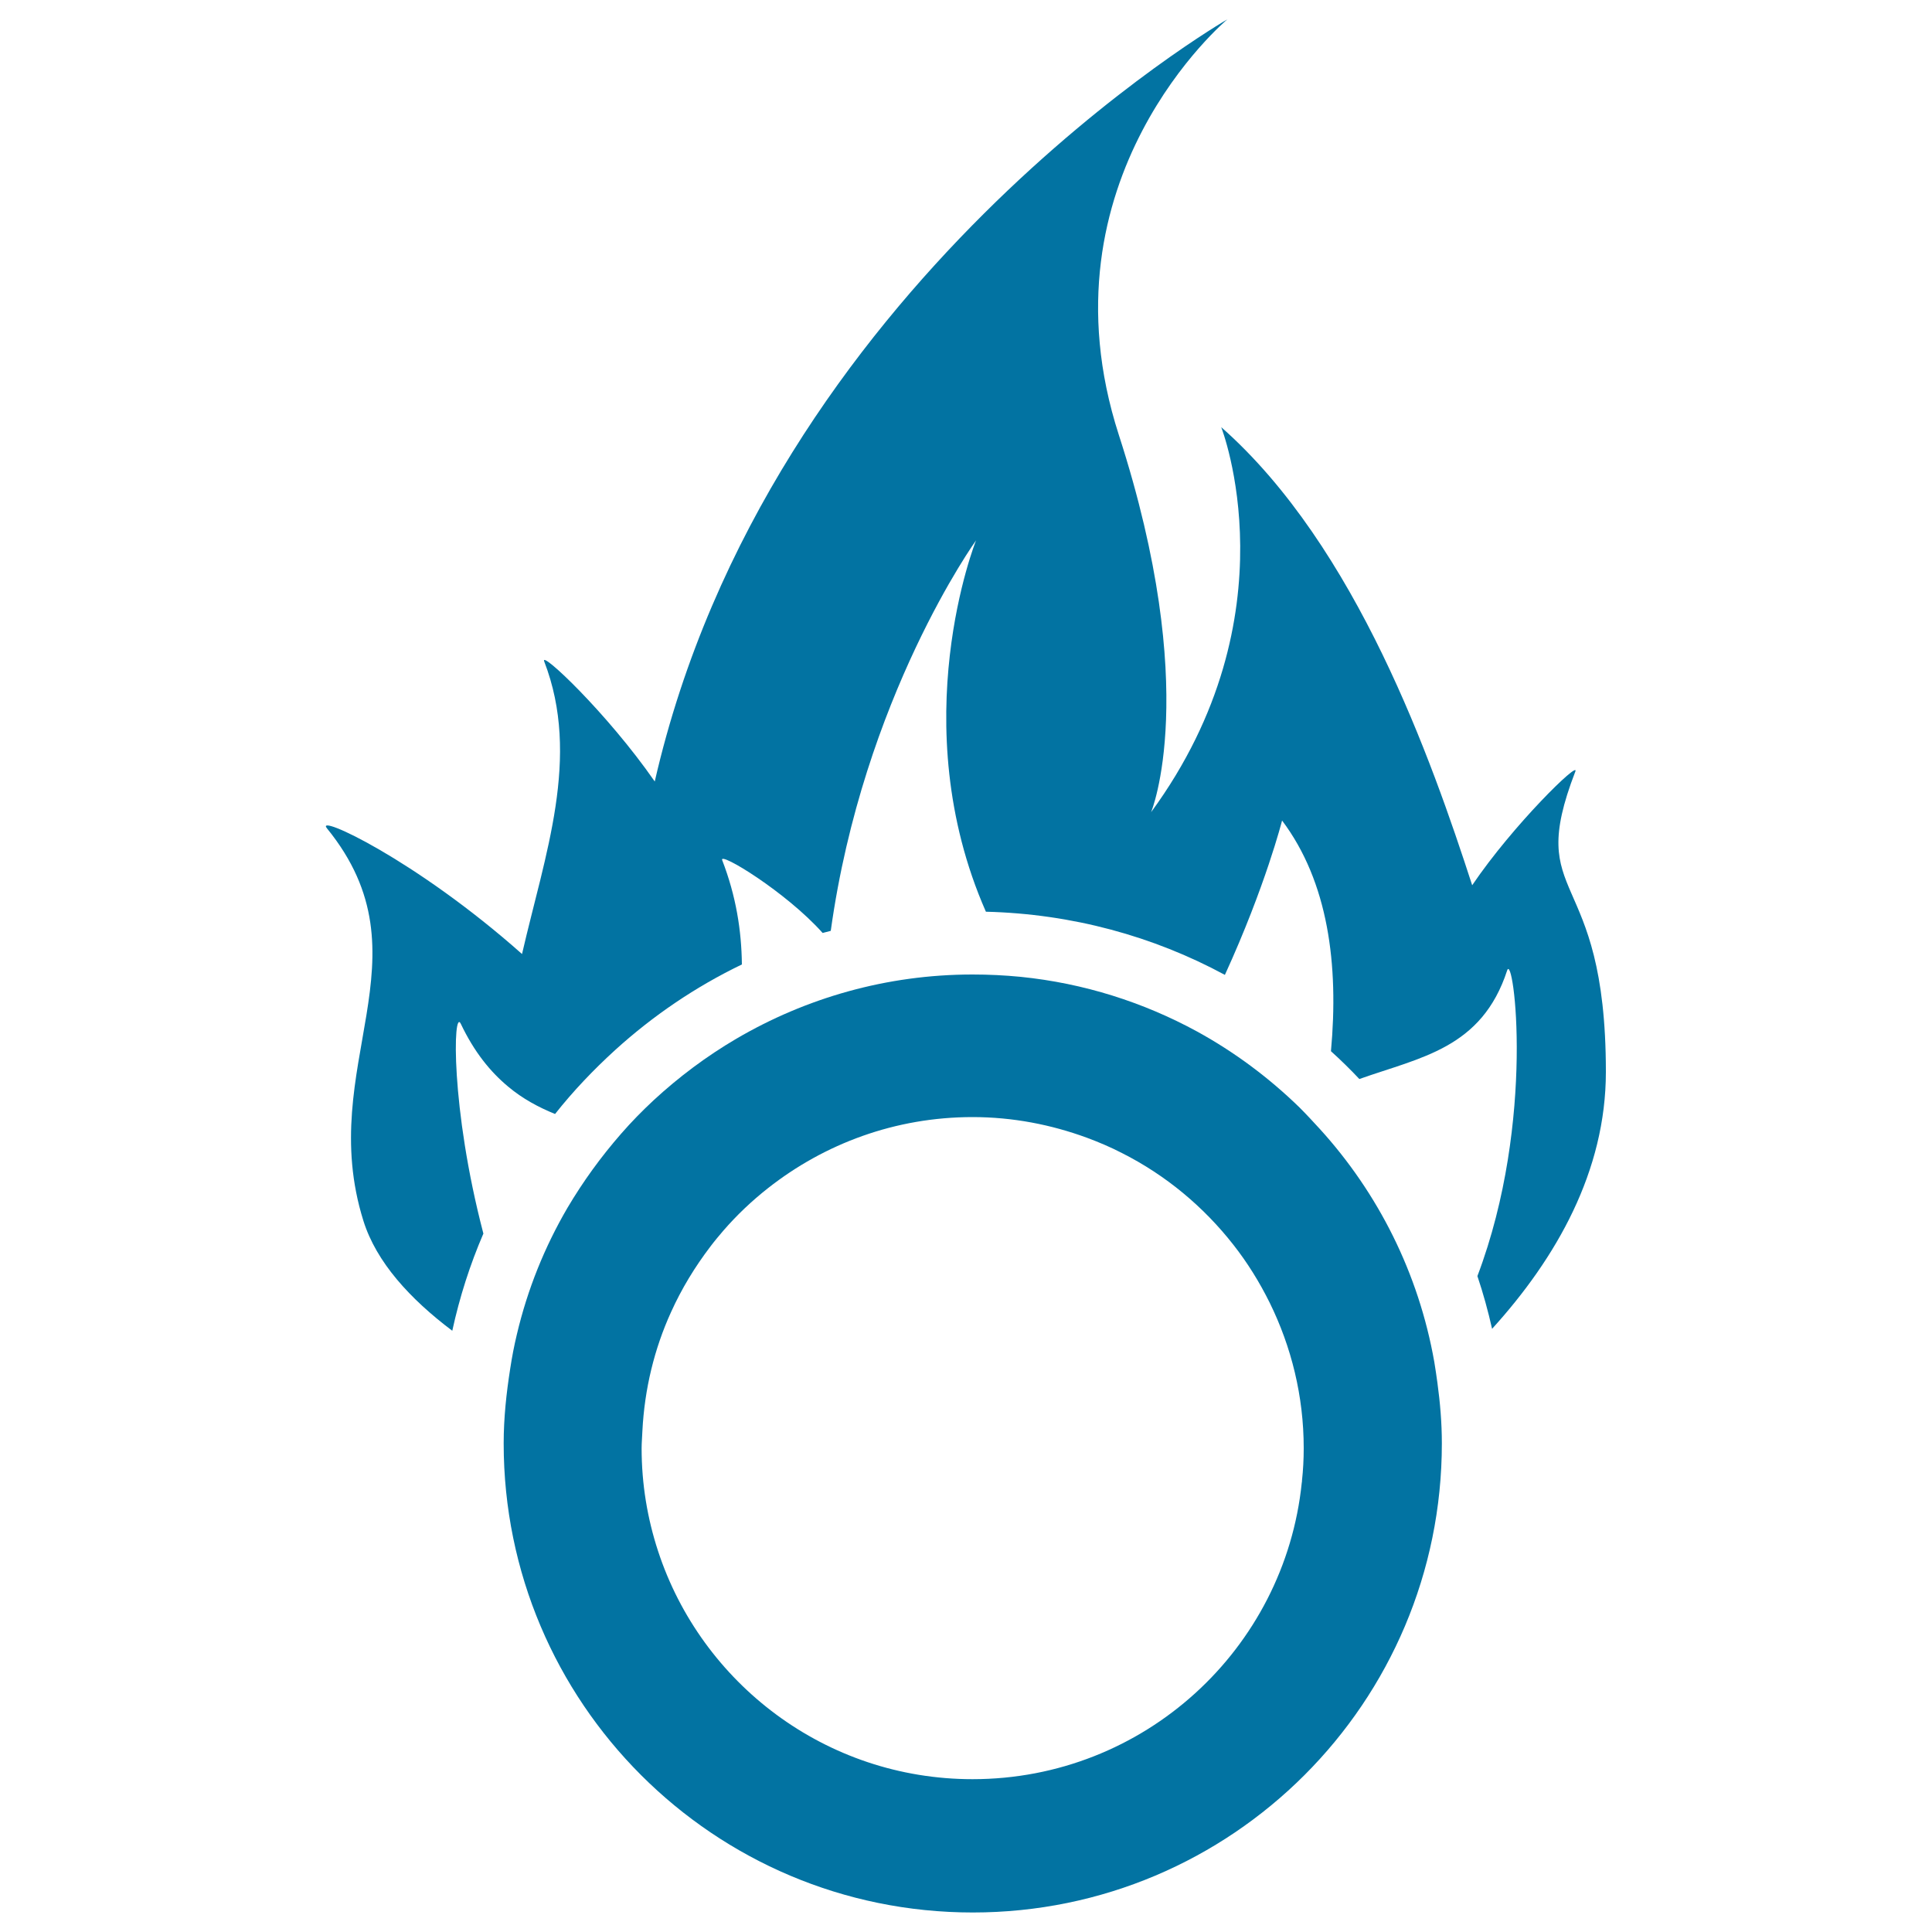
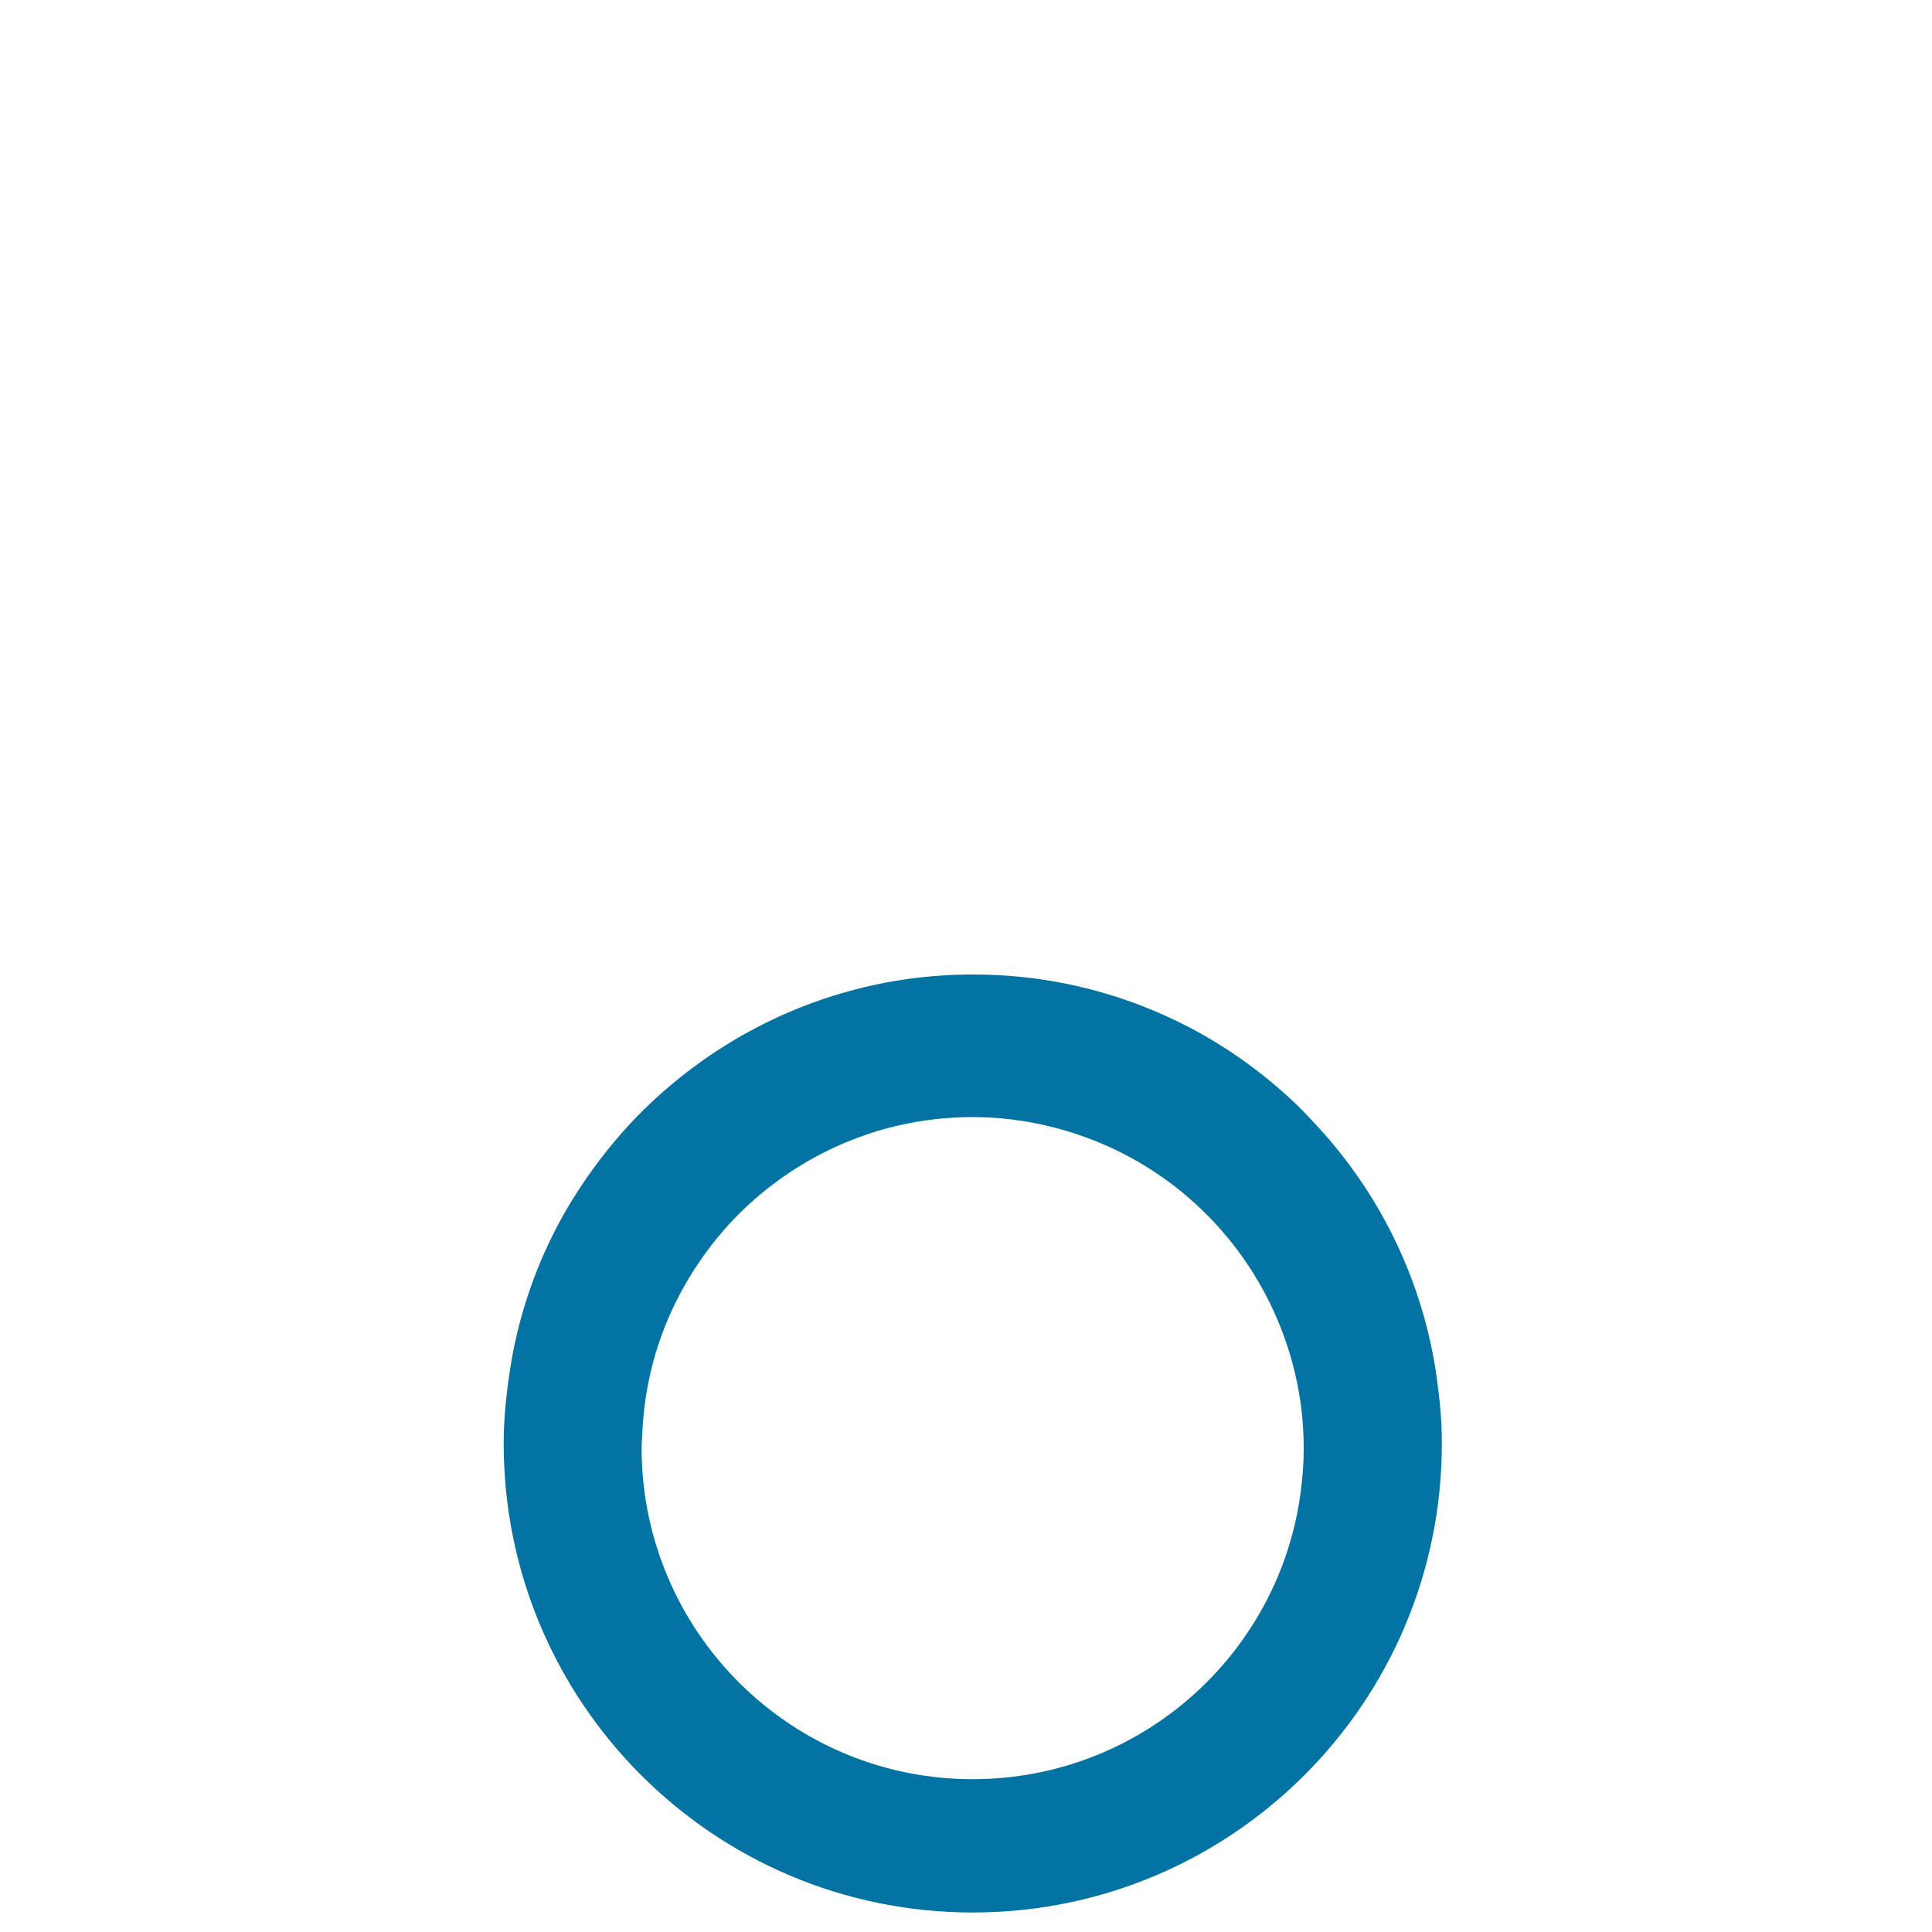
<svg xmlns="http://www.w3.org/2000/svg" viewBox="0 0 1000 1000" style="fill:#0273a2">
  <title>Fire Hazard Sign SVG icon</title>
  <g>
    <g>
-       <path d="M188.1,631.9c6.7,21.4,24.1,40.4,46,56.9c3.8-17.5,9.2-34.3,16.1-50.3c-17.1-65.3-15.7-117-11.7-108.6c6.9,14.5,15.2,24.8,24.6,32.6c7.4,6.2,15.6,10.6,24.2,14.1c9.4-11.9,19.9-22.9,31.1-33.1c19.5-17.7,41.5-32.7,65.6-44.3c-0.2-17.5-3-35.4-10.2-54c-1.8-4.7,33.1,16.5,52,37.7c1.4-0.4,2.8-0.7,4.2-1.1c16.8-121,75.2-202.1,75.2-202.1s-37.9,94.5,5.1,192.2c44.6,1.1,86.7,12.7,123.7,32.7c21-45.9,29.6-79.9,29.6-79.9c23.9,31.8,29.4,74.6,25.3,119.4c5.1,4.6,10,9.4,14.7,14.4c31.8-11.3,63.3-15.8,76.5-56.2c3.2-9.8,15.1,77.7-15.4,158.2c3,8.9,5.5,18,7.6,27.3c33.3-36.7,58.9-81.6,58.9-133c0-108.1-42.4-86.6-15.8-155.5c2.3-6-32.2,27.6-53.4,58.9c-21-64.7-59.7-175.2-129.9-237.1c0,0,38.3,97.4-36.3,199.3c0,0,26.2-62.7-16.7-195.3C536.3,92.5,635.3,10,635.3,10S397.9,146.8,338.9,404.5c-24.8-35.7-59.7-68.5-57.2-62.1c19.1,49.5,0.3,100-11.5,151.4c-55.3-49.1-107.3-72.9-101-65.1C223.8,495.8,162.9,551.5,188.1,631.9z" />
      <path d="M683.1,584.3c-3.4-3.7-6.8-7.4-10.4-11c-15.8-15.4-33.6-28.7-53.1-39.4c-27.7-15.1-58.6-25-91.4-28.3c-8.2-0.8-16.4-1.2-24.8-1.2c-44.6,0-86.3,12.2-122.2,33.2c-15.5,9.1-29.8,19.8-42.9,31.9c-5.9,5.5-11.5,11.2-16.8,17.3c-10.4,11.9-19.7,24.7-27.8,38.4c-11.8,20.2-20.7,42.2-26.2,65.6c-1.4,5.8-2.5,11.6-3.4,17.5c-2,12.7-3.4,25.6-3.4,38.8c0,134.1,108.7,242.8,242.8,242.8c134.1,0,242.8-108.7,242.8-242.8c0-10.7-0.9-21.1-2.3-31.4c-0.5-3.6-1-7.1-1.6-10.7C734.3,659,713.3,617.5,683.1,584.3z M503.4,920.9c-76,0-140.4-49.6-162.8-118.1c-5.5-16.8-8.5-34.6-8.5-53.2c0-3,0.3-5.9,0.4-8.9c1.1-21.8,6.2-42.6,14.8-61.5c5.5-12.2,12.4-23.5,20.4-34c2.1-2.8,4.3-5.4,6.6-8.1c7-8.1,14.8-15.5,23.2-22.1c29.2-23,65.9-36.8,105.9-36.8c20.8,0,40.7,3.9,59.2,10.7c6.2,2.3,12.3,4.9,18.1,7.9c22.6,11.4,42.2,27.7,57.7,47.5c7.3,9.3,13.5,19.3,18.8,30c11.2,22.8,17.6,48.3,17.6,75.3c0,5.7-0.3,11.3-0.9,16.8c0,0.3,0,0.6-0.1,1C665,853.6,592.1,920.9,503.4,920.9z" />
    </g>
  </g>
</svg>